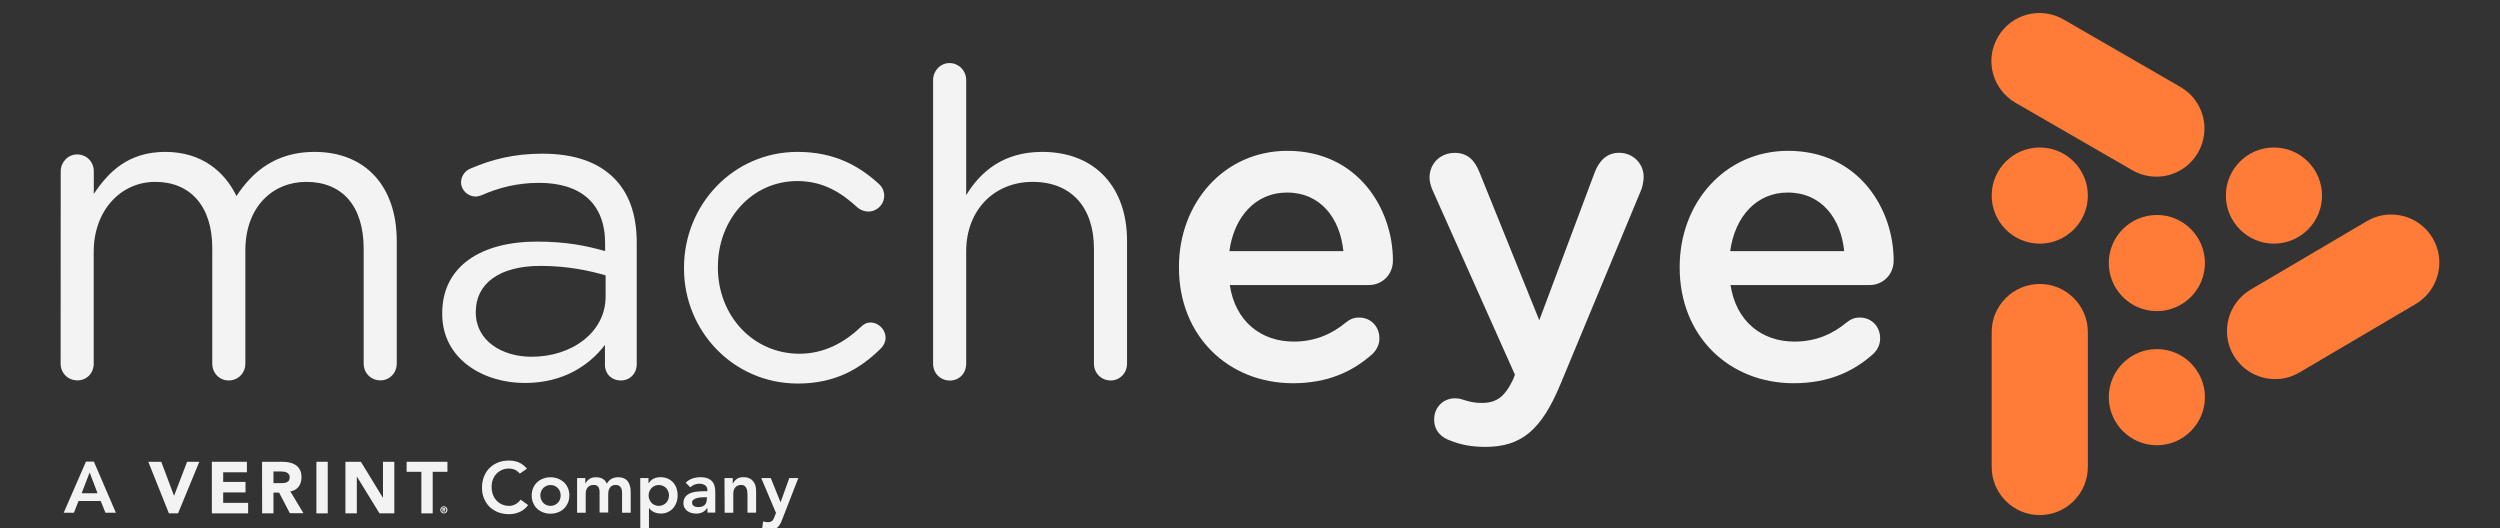
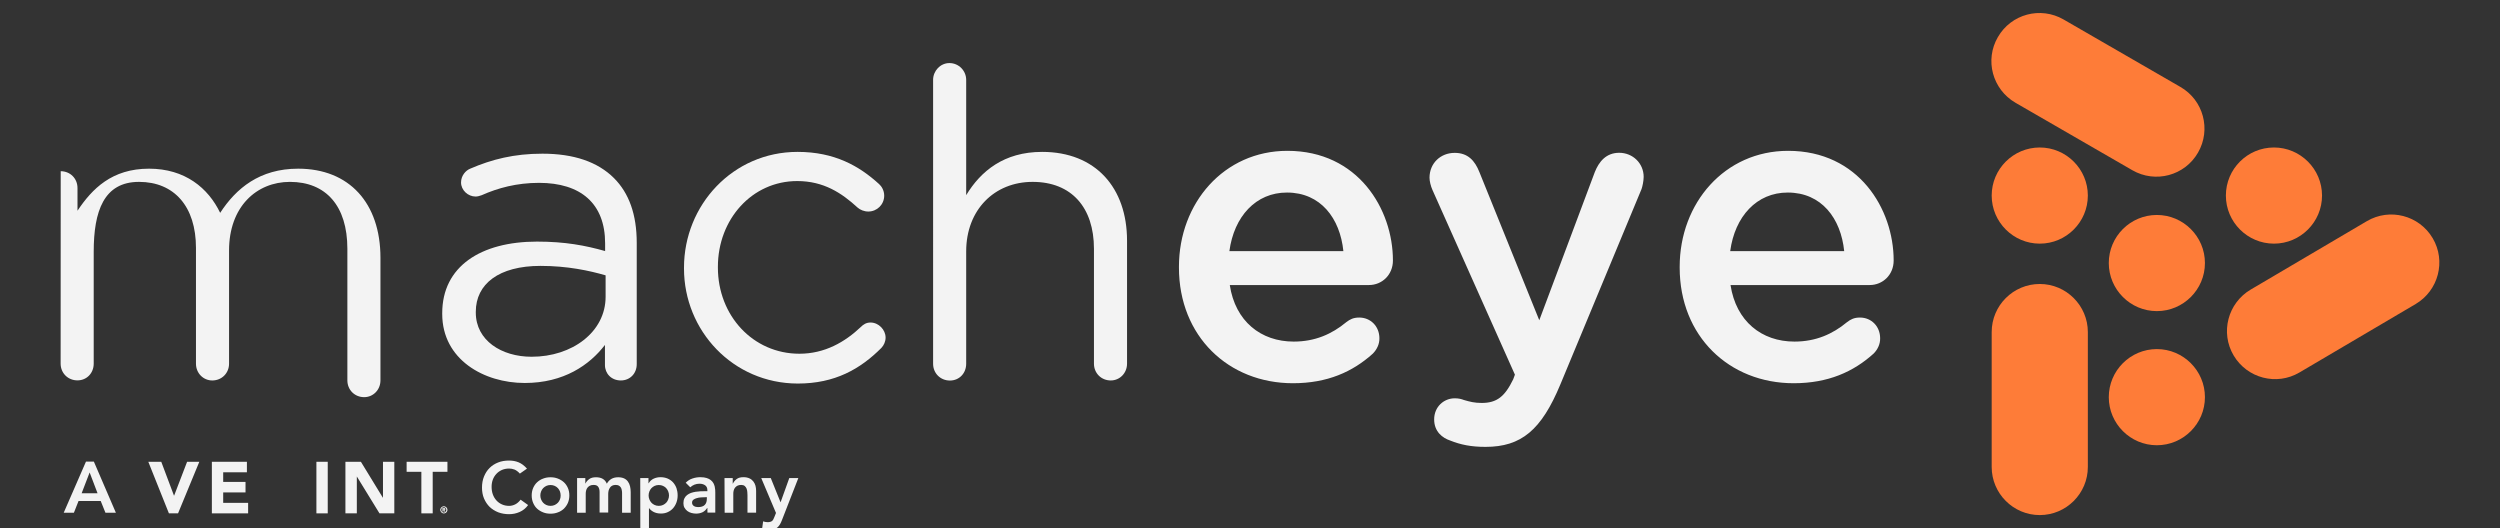
<svg xmlns="http://www.w3.org/2000/svg" version="1.1" id="Layer_1" x="0px" y="0px" viewBox="0 0 3068 648" style="enable-background:new 0 0 3068 648;" xml:space="preserve">
  <rect x="0" y="0" width="3068" height="648" fill="#333333" stroke="none" />
  <style type="text/css">
	.st0{fill:#F3F3F3;}
	.st1{fill:#FE7C38;}
</style>
  <g>
    <path class="st0" d="M1508.7,308.2h139.9c-4.1-40.3-27.9-71.9-69.2-71.9C1541.2,236.2,1514.4,265.7,1508.7,308.2 M1684.7,434   c-24.7,22.3-55.8,36.3-98,36.3c-79,0-139.9-57.5-139.9-141.9v-1c0-78.2,55.2-142.3,133.1-142.3c86.7,0,129.5,71.5,129.5,134.6   c0,17.6-13.4,30.1-29.4,30.1h-170.8c6.7,44.5,38.2,69.4,78.4,69.4c26.4,0,47-9.3,64.5-23.8c4.7-3.6,8.8-5.7,16-5.7   c13.9,0,24.7,10.8,24.7,25.4C1693,422.6,1689.3,429.4,1684.7,434 M1823,548.4c-17.5,0-30.4-2.6-43.4-7.8   c-9.3-3.1-19.6-10.8-19.6-25.9c0-15.5,11.9-25.9,25.3-25.9c5.1,0,8.3,1,11.3,2.1c7.2,2.1,12.9,3.6,21.7,3.6   c18.6,0,28.4-7.8,38.7-29l2.1-5.7l-101.2-226.7c-2.1-4.7-3.6-10.8-3.6-15c0-17.6,13.4-30.5,30.9-30.5c16,0,24.7,9.3,30.4,23.8   L1889,393l68.1-181.7c5.1-12.9,13.9-23.8,30-23.8c16.6,0,30,12.9,30,29.5c0,5.1-1.5,11.9-2.6,15l-99.6,239.7   C1891.6,527.8,1866.9,548.4,1823,548.4 M2123.3,308.2h139.9c-4.1-40.3-27.9-71.9-69.2-71.9C2155.8,236.2,2129,265.7,2123.3,308.2    M2299.2,434c-24.7,22.3-55.8,36.3-98,36.3c-79,0-139.9-57.5-139.9-141.9v-1c0-78.2,55.2-142.3,133.1-142.3   c86.7,0,129.5,71.5,129.5,134.6c0,17.6-13.4,30.1-29.4,30.1h-170.8c6.8,44.5,38.2,69.4,78.4,69.4c26.4,0,47-9.3,64.5-23.8   c4.7-3.6,8.8-5.7,16-5.7c13.9,0,24.7,10.8,24.7,25.4C2307.5,422.6,2303.9,429.4,2299.2,434" />
-     <path class="st0" d="M74.5,210.1c0-11,8.9-20.6,20-20.6c11.6,0,20.6,8.9,20.6,20.6v27.9c17.9-26.8,42.1-51.6,87.8-51.6   c44.1,0,72.6,23.7,87.3,54.2c19.5-30,48.4-54.2,95.7-54.2c62.6,0,101,42.1,101,109.4v150.4c0,11.6-8.9,20.6-20,20.6   c-11.6,0-20.6-8.9-20.6-20.6V305.3c0-52.6-26.3-82.1-70.5-82.1c-41,0-74.7,30.5-74.7,84.2v138.9c0,11.6-8.9,20.6-20.6,20.6   c-11,0-20-8.9-20-20.6V304.3c0-51-26.8-81.1-69.9-81.1S115,259,115,308.9v137.3c0,11.6-8.4,20.6-20,20.6s-20.6-8.9-20.6-20.6   L74.5,210.1L74.5,210.1z" />
+     <path class="st0" d="M74.5,210.1c11.6,0,20.6,8.9,20.6,20.6v27.9c17.9-26.8,42.1-51.6,87.8-51.6   c44.1,0,72.6,23.7,87.3,54.2c19.5-30,48.4-54.2,95.7-54.2c62.6,0,101,42.1,101,109.4v150.4c0,11.6-8.9,20.6-20,20.6   c-11.6,0-20.6-8.9-20.6-20.6V305.3c0-52.6-26.3-82.1-70.5-82.1c-41,0-74.7,30.5-74.7,84.2v138.9c0,11.6-8.9,20.6-20.6,20.6   c-11,0-20-8.9-20-20.6V304.3c0-51-26.8-81.1-69.9-81.1S115,259,115,308.9v137.3c0,11.6-8.4,20.6-20,20.6s-20.6-8.9-20.6-20.6   L74.5,210.1L74.5,210.1z" />
    <path class="st0" d="M542.7,385.3v-1c0-57.4,47.4-87.8,116.3-87.8c34.7,0,59.5,4.8,83.6,11.6v-9.5c0-48.9-30-74.2-81.1-74.2   c-27.4,0-50.5,6.3-70.5,15.2c-2.7,1-5.2,1.6-7.3,1.6c-9.5,0-17.9-7.9-17.9-17.3c0-8.4,5.8-14.7,11-16.8   c26.8-11.6,54.2-18.5,88.9-18.5c38.4,0,67.8,10,87.8,30c18.5,18.5,27.9,44.7,27.9,79.4v148.9c0,11.6-8.4,20-19.5,20   c-11.6,0-19.5-8.4-19.5-18.9v-24.7C723.5,447.9,691.9,470,644,470C593.7,470,542.7,441.1,542.7,385.3 M743.2,364.2v-26.3   c-20-5.8-46.8-11.6-79.9-11.6c-51,0-79.4,22.1-79.4,56.3v1c0,34.2,31.6,54.2,68.4,54.2C702.1,437.9,743.2,407.4,743.2,364.2" />
    <path class="st0" d="M839.4,329.5v-1c0-76.8,59.9-142.1,139.4-142.1c45.3,0,75.7,17.3,100,39.5c3.1,2.7,6.3,7.9,6.3,14.2   c0,11-8.9,19.5-19.5,19.5c-5.2,0-10-2.1-13.1-4.8c-19.5-17.9-41.6-32.6-74.2-32.6c-55.3,0-97.3,46.8-97.3,105.2v1   c0,58.9,43.1,105.7,100,105.7c31,0,55.8-14.2,75.7-33.1c2.7-2.7,6.3-5.2,11.6-5.2c10,0,18.5,8.9,18.5,18.5c0,4.8-2.1,9.5-5.2,12.7   c-25.8,25.8-56.8,43.7-102.6,43.7C899.4,470.5,839.4,405.8,839.4,329.5" />
    <path class="st0" d="M1145.1,98c0-11,8.9-20.6,20-20.6c11.6,0,20.6,9.5,20.6,20.6v141.5c17.9-29.5,46.3-53.1,93.2-53.1   c65.7,0,104.2,44.1,104.2,108.9v151c0,11.6-8.9,20.6-20,20.6c-11.6,0-20.6-8.9-20.6-20.6v-141c0-50.5-27.4-82.1-75.3-82.1   c-46.8,0-81.5,34.2-81.5,85.3v137.9c0,11.6-8.4,20.6-20,20.6s-20.6-8.9-20.6-20.6L1145.1,98L1145.1,98z" />
    <path class="st1" d="M2985.4,292.3L2985.4,292.3c16.6,28.1,7.1,64.2-20.9,80.8l-142.6,84c-28.1,16.6-64.2,7.1-80.8-20.9   c-16.6-28.1-7.1-64.2,20.9-80.8l142.6-84C2932.6,254.9,2968.8,264.2,2985.4,292.3" />
    <path class="st1" d="M2451.8,45.5L2451.8,45.5c16.3-28.3,52.3-37.9,80.6-21.6l143.4,82.8c28.3,16.3,37.9,52.3,21.6,80.6   s-52.3,37.9-80.6,21.6l-143.4-82.8C2445.1,109.7,2435.4,73.6,2451.8,45.5" />
    <path class="st1" d="M2503.2,348.5L2503.2,348.5c32.5,0,59,26.5,59,59v165.6c0,32.5-26.5,59-59,59c-32.5,0-59-26.5-59-59V407.5   C2444.2,374.9,2470.7,348.5,2503.2,348.5" />
    <path class="st1" d="M2646.9,263.8c32.5,0,59,26.5,59,59s-26.5,59-59,59c-32.5,0-59-26.5-59-59   C2587.9,290.2,2614.4,263.8,2646.9,263.8" />
    <path class="st1" d="M2646.9,428.4c32.5,0,59,26.5,59,59s-26.5,59-59,59c-32.5,0-59-26.5-59-59   C2587.9,454.8,2614.4,428.4,2646.9,428.4" />
    <path class="st1" d="M2790.6,181c32.5,0,59,26.5,59,59s-26.5,59-59,59s-59-26.5-59-59C2731.6,207.4,2758,181,2790.6,181" />
    <path class="st1" d="M2503.2,181c32.5,0,59,26.5,59,59s-26.5,59-59,59c-32.5,0-59-26.5-59-59C2444.2,207.4,2470.7,181,2503.2,181" />
  </g>
  <g>
    <path class="st0" d="M105.5,566.5h9.7l27,62.7h-12.8l-5.8-14.4H96.4l-5.7,14.4H78.2L105.5,566.5L105.5,566.5z M119.7,605.3   l-9.7-25.5l-9.8,25.5H119.7L119.7,605.3z" />
    <path class="st0" d="M638,581.2c-2.3-2.5-4.5-4.1-6.7-5c-2.2-0.8-4.3-1.2-6.5-1.2c-3.2,0-6.2,0.6-8.8,1.7c-2.6,1.2-4.9,2.7-6.8,4.8   c-1.9,2-3.4,4.4-4.4,7.1c-1,2.7-1.5,5.6-1.5,8.8c0,3.4,0.5,6.5,1.5,9.3c1,2.8,2.5,5.3,4.4,7.4c1.9,2.1,4.1,3.7,6.8,4.9   c2.6,1.2,5.6,1.8,8.8,1.8c2.5,0,5-0.6,7.4-1.8c2.4-1.2,4.6-3.1,6.7-5.8l9.2,6.6c-2.8,3.9-6.3,6.7-10.4,8.5s-8.4,2.7-13,2.7   c-4.8,0-9.3-0.8-13.3-2.3c-4-1.6-7.5-3.8-10.5-6.6c-2.9-2.9-5.2-6.3-6.9-10.3c-1.7-4-2.5-8.5-2.5-13.4s0.8-9.6,2.5-13.7   c1.7-4.1,3.9-7.6,6.9-10.5c2.9-2.9,6.4-5.1,10.5-6.7c4-1.6,8.5-2.3,13.3-2.3c4.3,0,8.2,0.7,11.8,2.2c3.6,1.5,7,4.1,10.2,7.7   L638,581.2L638,581.2z" />
    <path class="st0" d="M652.5,608c0-3.4,0.6-6.4,1.8-9.2c1.2-2.7,2.8-5.1,4.9-7c2.1-1.9,4.5-3.5,7.4-4.5c2.8-1.1,5.8-1.6,9-1.6   c3.2,0,6.2,0.5,9,1.6c2.8,1.1,5.3,2.6,7.4,4.5c2.1,1.9,3.7,4.3,4.9,7c1.2,2.7,1.8,5.8,1.8,9.2c0,3.3-0.6,6.4-1.8,9.2   c-1.2,2.7-2.9,5.1-4.9,7.1c-2.1,1.9-4.5,3.5-7.4,4.5c-2.8,1.1-5.8,1.6-9,1.6c-3.2,0-6.2-0.5-9-1.6c-2.8-1.1-5.3-2.6-7.4-4.5   s-3.7-4.3-4.9-7.1C653.1,614.4,652.5,611.3,652.5,608z M663.1,608c0,1.7,0.3,3.2,0.9,4.8c0.6,1.5,1.4,2.9,2.5,4.1   c1.1,1.2,2.4,2.1,3.9,2.8c1.5,0.7,3.3,1.1,5.2,1.1c1.9,0,3.7-0.4,5.2-1.1c1.5-0.7,2.8-1.7,3.9-2.8c1.1-1.2,1.9-2.5,2.5-4.1   c0.6-1.5,0.8-3.1,0.8-4.8c0-1.7-0.3-3.2-0.8-4.8c-0.6-1.5-1.4-2.9-2.5-4.1c-1.1-1.2-2.4-2.1-3.9-2.8c-1.5-0.7-3.3-1.1-5.2-1.1   c-1.9,0-3.7,0.4-5.2,1.1c-1.5,0.7-2.8,1.7-3.9,2.8c-1.1,1.2-1.9,2.5-2.5,4.1S663.1,606.3,663.1,608z" />
    <path class="st0" d="M708.2,586.7h10.1v6.6h0.2c0.9-2,2.5-3.8,4.5-5.3c2.1-1.6,4.9-2.3,8.4-2.3c6.7,0,11.1,2.6,13.3,7.9   c1.5-2.7,3.5-4.7,5.8-6c2.3-1.3,5-1.9,8.2-1.9c2.8,0,5.2,0.5,7.2,1.4c1.9,0.9,3.5,2.2,4.7,3.9c1.2,1.7,2.1,3.6,2.6,5.8   c0.5,2.2,0.8,4.6,0.8,7.1v25.3h-10.6v-24.1c0-1.3-0.1-2.5-0.4-3.8c-0.2-1.2-0.6-2.3-1.2-3.2s-1.4-1.6-2.4-2.2   c-1-0.5-2.3-0.8-3.9-0.8s-3.1,0.3-4.2,0.9c-1.2,0.6-2.1,1.4-2.8,2.5s-1.3,2.2-1.6,3.5s-0.5,2.7-0.5,4v23h-10.6v-25.3   c0-2.7-0.6-4.8-1.7-6.3c-1.1-1.6-3-2.3-5.6-2.3c-1.8,0-3.3,0.3-4.5,0.9c-1.2,0.6-2.2,1.4-3,2.4c-0.8,1-1.4,2.2-1.7,3.5   c-0.4,1.3-0.5,2.7-0.5,4.1v23.2h-10.6L708.2,586.7L708.2,586.7z" />
    <path class="st0" d="M785.7,586.7h10.1v6.4h0.2c1.5-2.6,3.6-4.5,6.2-5.7s5.4-1.8,8.4-1.8c3.2,0,6.2,0.6,8.8,1.7   c2.6,1.2,4.8,2.7,6.6,4.7c1.8,2,3.2,4.4,4.2,7.1c0.9,2.7,1.4,5.6,1.4,8.8s-0.5,6.1-1.5,8.8c-1,2.7-2.4,5.1-4.2,7.1s-4,3.6-6.5,4.7   c-2.5,1.2-5.3,1.7-8.3,1.7c-2,0-3.8-0.2-5.3-0.6c-1.5-0.4-2.9-0.9-4.1-1.6s-2.2-1.3-3-2.1c-0.8-0.7-1.5-1.4-2-2.2h-0.3v25.6h-10.6   L785.7,586.7L785.7,586.7z M821,608c0-1.7-0.3-3.2-0.9-4.8c-0.6-1.5-1.4-2.9-2.5-4.1c-1.1-1.2-2.4-2.1-3.9-2.8   c-1.5-0.7-3.3-1.1-5.2-1.1c-1.9,0-3.7,0.4-5.2,1.1c-1.5,0.7-2.8,1.7-3.9,2.8c-1.1,1.2-1.9,2.5-2.5,4.1c-0.6,1.5-0.9,3.1-0.9,4.8   c0,1.7,0.3,3.2,0.9,4.8c0.6,1.5,1.4,2.9,2.5,4.1c1.1,1.2,2.4,2.1,3.9,2.8c1.5,0.7,3.3,1.1,5.2,1.1c1.9,0,3.7-0.4,5.2-1.1   c1.5-0.7,2.8-1.7,3.9-2.8c1.1-1.2,1.9-2.5,2.5-4.1C820.7,611.2,821,609.6,821,608z" />
    <path class="st0" d="M868.1,623.4h-0.3c-1.5,2.4-3.5,4.2-5.8,5.3c-2.4,1.1-5,1.6-7.8,1.6c-1.9,0-3.8-0.3-5.7-0.8   c-1.9-0.5-3.5-1.3-5-2.4c-1.4-1.1-2.6-2.4-3.5-4c-0.9-1.6-1.3-3.5-1.3-5.6c0-2.3,0.4-4.3,1.2-5.9c0.8-1.6,1.9-3,3.3-4.1   c1.4-1.1,3-1.9,4.8-2.6c1.8-0.6,3.8-1.1,5.7-1.4s4-0.5,6-0.6c2-0.1,3.9-0.1,5.7-0.1h2.7v-1.2c0-2.7-0.9-4.7-2.7-6   c-1.8-1.3-4.2-2-7-2c-2.2,0-4.3,0.4-6.3,1.2c-1.9,0.8-3.6,1.9-5,3.2l-5.6-5.6c2.4-2.4,5.1-4.2,8.3-5.2c3.2-1.1,6.4-1.6,9.8-1.6   c3,0,5.6,0.4,7.6,1c2.1,0.7,3.8,1.5,5.1,2.6c1.4,1.1,2.4,2.3,3.2,3.7c0.7,1.4,1.3,2.8,1.6,4.2c0.3,1.4,0.5,2.8,0.6,4.1   c0.1,1.3,0.1,2.5,0.1,3.5v24.4h-9.6L868.1,623.4L868.1,623.4z M867.5,610.2h-2.2c-1.5,0-3.1,0.1-5,0.2c-1.8,0.1-3.6,0.4-5.2,0.9   c-1.6,0.4-3,1.1-4.1,1.9c-1.1,0.9-1.7,2-1.7,3.6c0,1,0.2,1.9,0.6,2.5c0.4,0.7,1,1.3,1.7,1.7c0.7,0.5,1.5,0.8,2.4,1   c0.9,0.2,1.8,0.3,2.7,0.3c3.7,0,6.4-0.9,8.1-2.6c1.7-1.7,2.6-4.1,2.6-7.1L867.5,610.2L867.5,610.2z" />
    <path class="st0" d="M889.1,586.7h10.1v6.8h0.2c1-2.1,2.5-4,4.6-5.6c2.1-1.6,4.9-2.3,8.4-2.3c2.8,0,5.2,0.5,7.2,1.4   c2,0.9,3.6,2.2,4.8,3.7c1.2,1.5,2.1,3.3,2.7,5.3c0.5,2,0.8,4.1,0.8,6.3v26.8h-10.6v-21.5c0-1.2-0.1-2.5-0.2-3.9   c-0.1-1.4-0.4-2.8-0.9-4.1c-0.5-1.3-1.3-2.3-2.3-3.2c-1.1-0.9-2.5-1.3-4.3-1.3c-1.8,0-3.3,0.3-4.5,0.9c-1.2,0.6-2.2,1.4-3,2.4   c-0.8,1-1.4,2.2-1.7,3.5c-0.4,1.3-0.5,2.7-0.5,4.1v23.2h-10.6L889.1,586.7L889.1,586.7z" />
    <path class="st0" d="M934.2,586.7h11.7l11.9,29.5h0.2l10.6-29.5h11.1l-20.1,51.6c-0.8,2-1.6,3.8-2.5,5.3c-0.9,1.5-2,2.8-3.2,3.8   c-1.2,1-2.7,1.8-4.4,2.3c-1.7,0.5-3.7,0.8-6.1,0.8c-2.8,0-5.5-0.4-8.2-1.1l1.3-9.6c0.8,0.3,1.7,0.5,2.6,0.7   c0.9,0.2,1.8,0.3,2.8,0.3c1.3,0,2.4-0.1,3.3-0.4c0.9-0.2,1.7-0.6,2.3-1.1c0.6-0.5,1.1-1.2,1.5-1.9c0.4-0.8,0.9-1.8,1.3-2.9l2-5   L934.2,586.7L934.2,586.7z" />
  </g>
  <g>
    <g>
      <polygon class="st0" points="182,566.7 197.9,566.7 213.5,608.2 213.7,608.2 229.6,566.7 244.6,566.7 218.5,630 207.3,630   " />
      <polygon class="st0" points="260,566.7 303,566.7 303,579.6 273.9,579.6 273.9,591.4 301.3,591.4 301.3,604.3 273.9,604.3     273.9,617.1 304.5,617.1 304.5,630 260,630   " />
-       <path class="st0" d="M321.6,566.7h24.5c3.2,0,6.3,0.3,9.2,0.9c2.9,0.6,5.4,1.7,7.6,3.1c2.2,1.5,3.9,3.4,5.2,5.9    c1.3,2.5,1.9,5.6,1.9,9.2c0,4.5-1.2,8.3-3.5,11.4c-2.3,3.1-5.7,5.1-10.2,5.9l16.1,26.7h-16.7l-13.2-25.3h-6.9V630h-13.9    L321.6,566.7L321.6,566.7z M335.6,592.9h8.2c1.2,0,2.6,0,4-0.1c1.4-0.1,2.7-0.4,3.8-0.8c1.1-0.4,2.1-1.2,2.8-2.1s1.1-2.3,1.1-4    c0-1.6-0.3-2.9-1-3.8s-1.5-1.7-2.5-2.2c-1-0.5-2.2-0.9-3.5-1s-2.6-0.3-3.8-0.3h-9.1L335.6,592.9L335.6,592.9z" />
      <rect x="388.3" y="566.7" class="st0" width="13.9" height="63.3" />
      <polygon class="st0" points="423.9,566.7 442.9,566.7 469.8,610.7 470,610.7 470,566.7 483.9,566.7 483.9,630 465.7,630     438,584.9 437.9,584.9 437.9,630 423.9,630   " />
      <polygon class="st0" points="517.1,579 499,579 499,566.7 549.1,566.7 549.1,579 531,579 531,630 517.1,630   " />
    </g>
    <path class="st0" d="M540.3,625.7c0-0.6,0.1-1.2,0.4-1.7c0.2-0.5,0.6-1,0.9-1.4c0.4-0.4,0.9-0.7,1.4-0.9c0.5-0.2,1.1-0.4,1.7-0.4   s1.2,0.1,1.7,0.4c0.5,0.2,1,0.6,1.4,0.9c0.4,0.4,0.7,0.9,0.9,1.4c0.2,0.5,0.4,1.1,0.4,1.7s-0.1,1.2-0.4,1.7c-0.2,0.5-0.6,1-0.9,1.4   c-0.4,0.4-0.9,0.7-1.4,0.9c-0.5,0.2-1.1,0.4-1.7,0.4s-1.2-0.1-1.7-0.4c-0.5-0.2-1-0.6-1.4-0.9c-0.4-0.4-0.7-0.9-0.9-1.4   C540.4,626.8,540.3,626.3,540.3,625.7z M541.5,625.7c0,0.5,0.1,0.9,0.2,1.3c0.2,0.4,0.4,0.8,0.7,1.1c0.3,0.3,0.6,0.5,1,0.7   s0.8,0.3,1.2,0.3s0.9-0.1,1.2-0.3c0.4-0.2,0.7-0.4,1-0.7c0.3-0.3,0.5-0.6,0.7-1.1c0.2-0.4,0.2-0.8,0.2-1.3s-0.1-0.9-0.2-1.3   c-0.2-0.4-0.4-0.8-0.7-1.1c-0.3-0.3-0.6-0.5-1-0.7c-0.4-0.2-0.8-0.3-1.2-0.3s-0.9,0.1-1.2,0.3s-0.7,0.4-1,0.7   c-0.3,0.3-0.5,0.6-0.7,1.1C541.5,624.8,541.5,625.2,541.5,625.7z M543,623.3h1.6c0,0,0.3,0,0.5,0c0.2,0,0.4,0.1,0.6,0.2   c0.2,0.1,0.4,0.2,0.6,0.4c0.1,0.2,0.2,0.5,0.2,0.9c0,0.2,0,0.4-0.1,0.6c-0.1,0.1-0.1,0.3-0.2,0.4c-0.1,0.1-0.2,0.2-0.4,0.2   c-0.1,0.1-0.3,0.1-0.4,0.1l1.2,1.8h-1.2l-1.1-1.8h-0.2v1.8H543V623.3L543,623.3z M544.2,625.2h0.5c0,0,0.1,0,0.2,0s0.1,0,0.2-0.1   c0.1,0,0.1-0.1,0.2-0.1c0.1-0.1,0.1-0.1,0.1-0.3s0-0.2-0.1-0.3c-0.1-0.1-0.1-0.1-0.2-0.1c-0.1,0-0.1-0.1-0.2-0.1s-0.1,0-0.2,0h-0.5   V625.2L544.2,625.2z" />
  </g>
</svg>